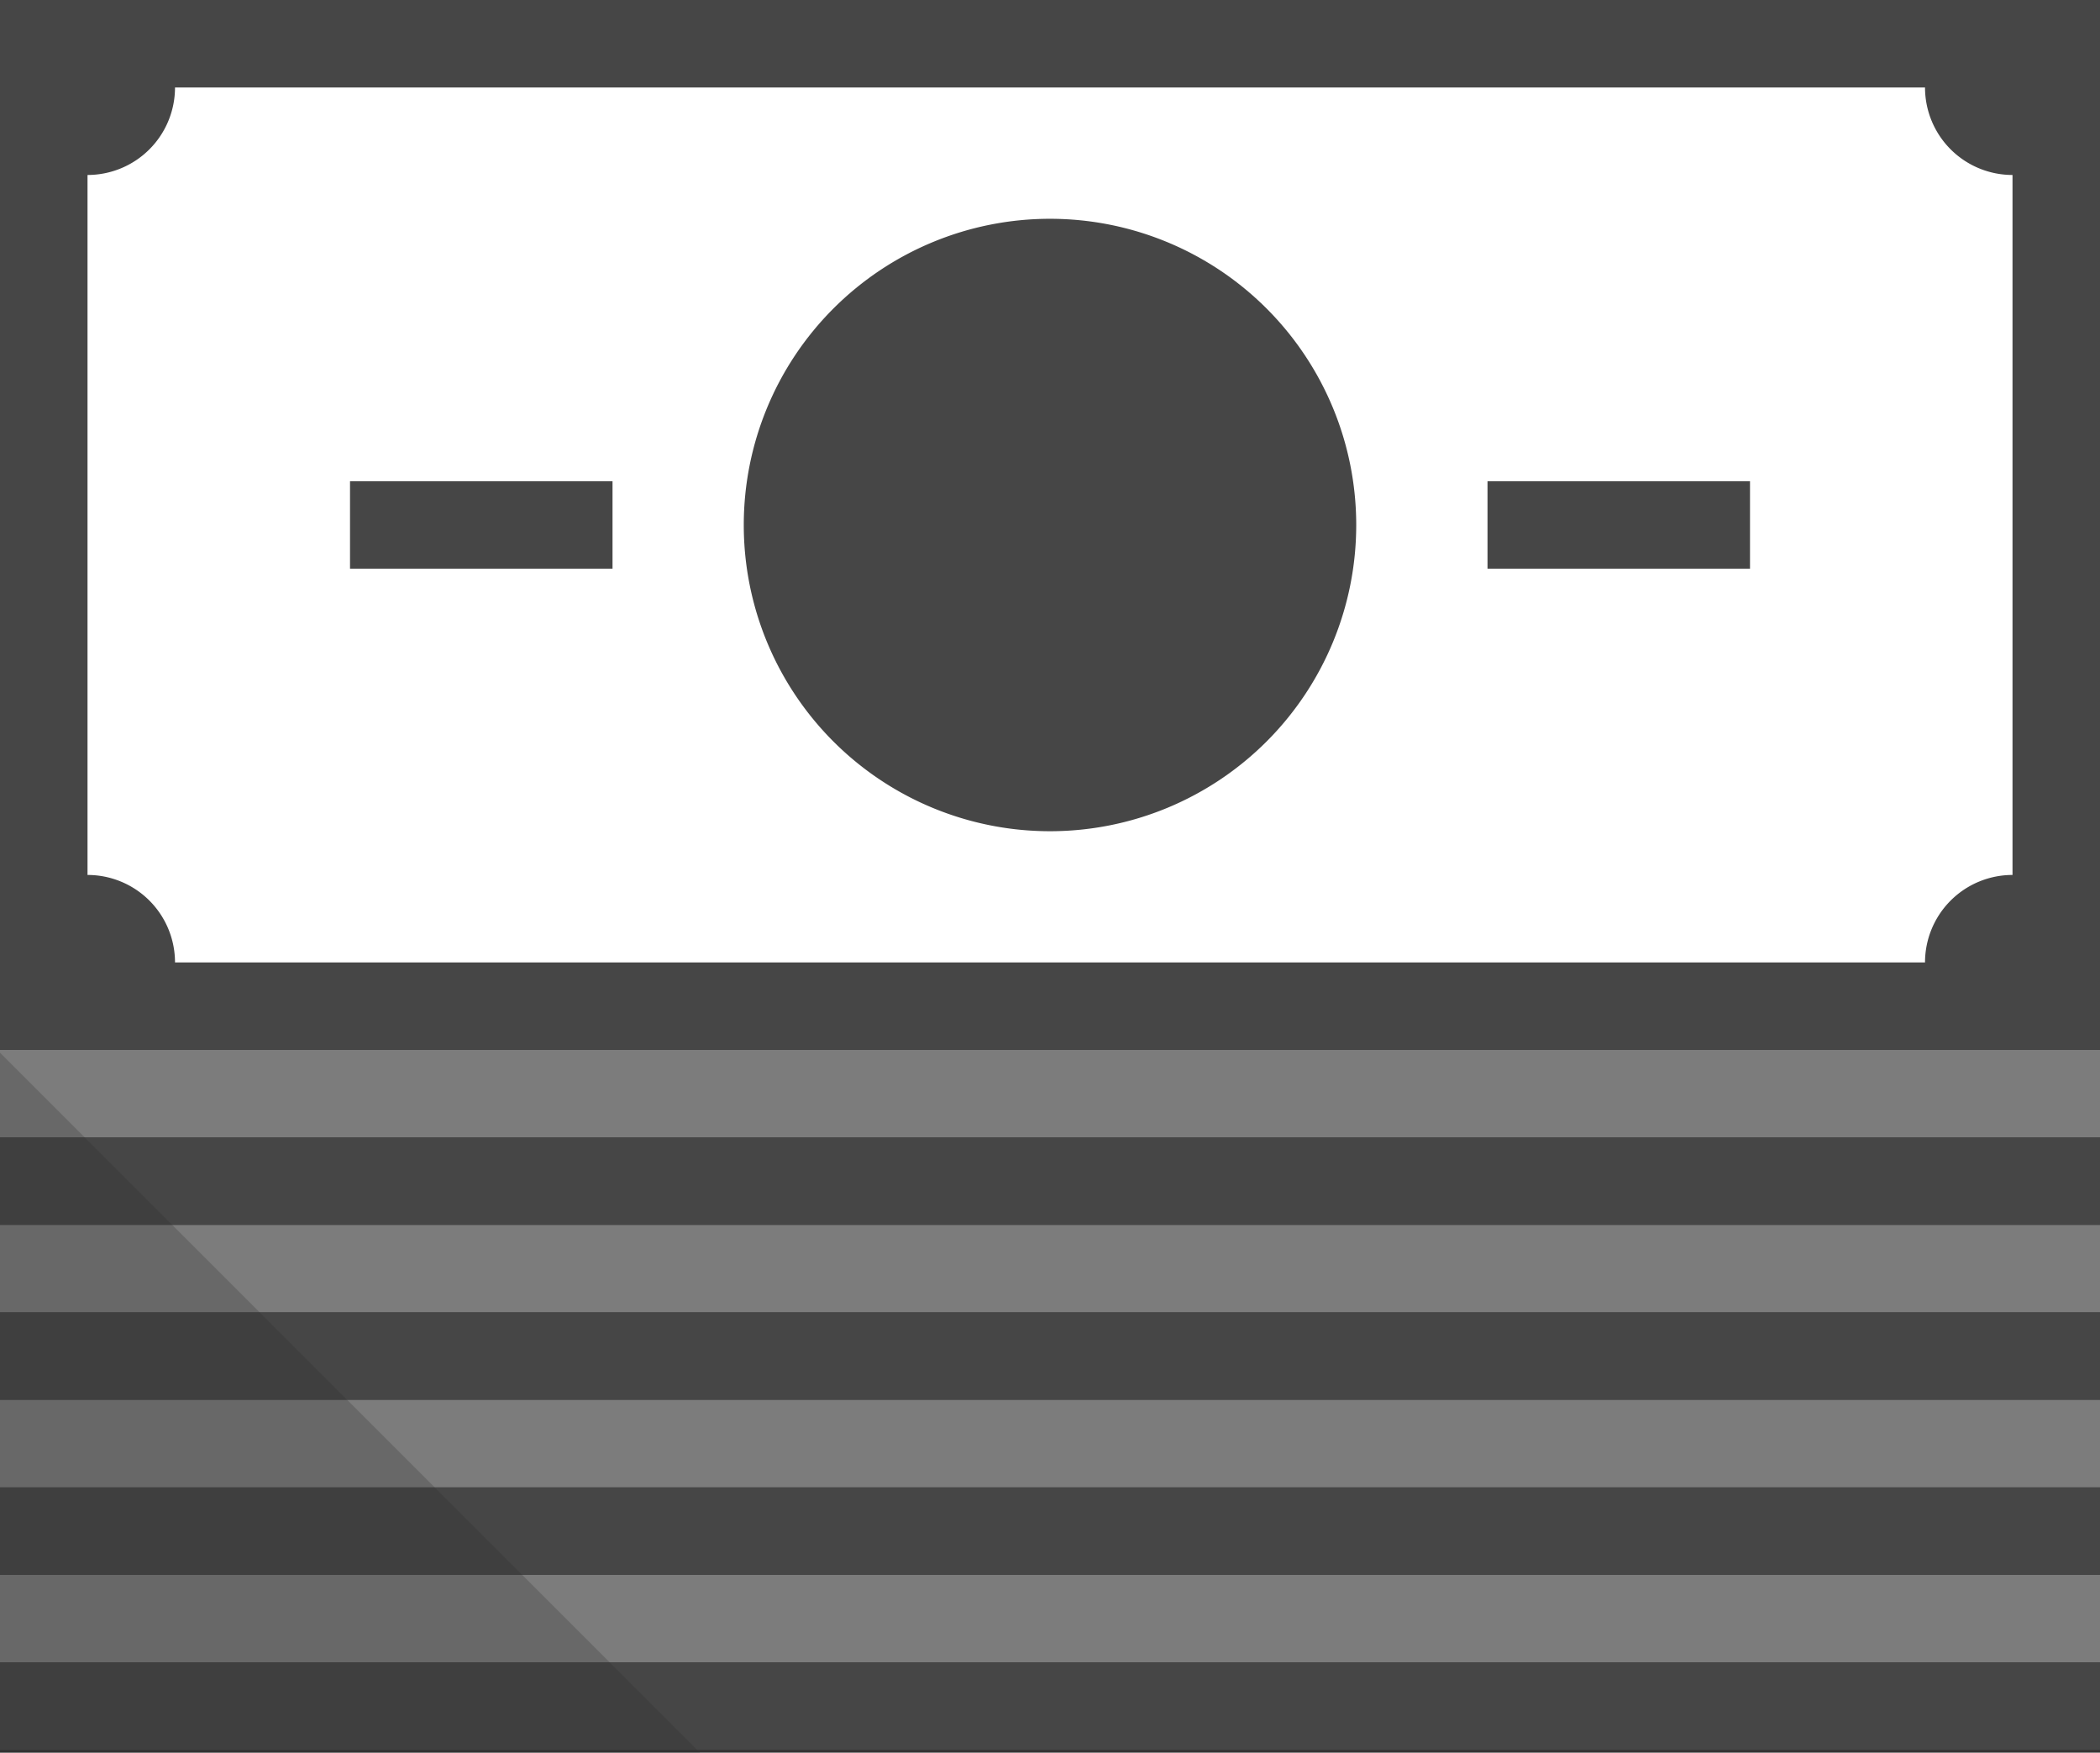
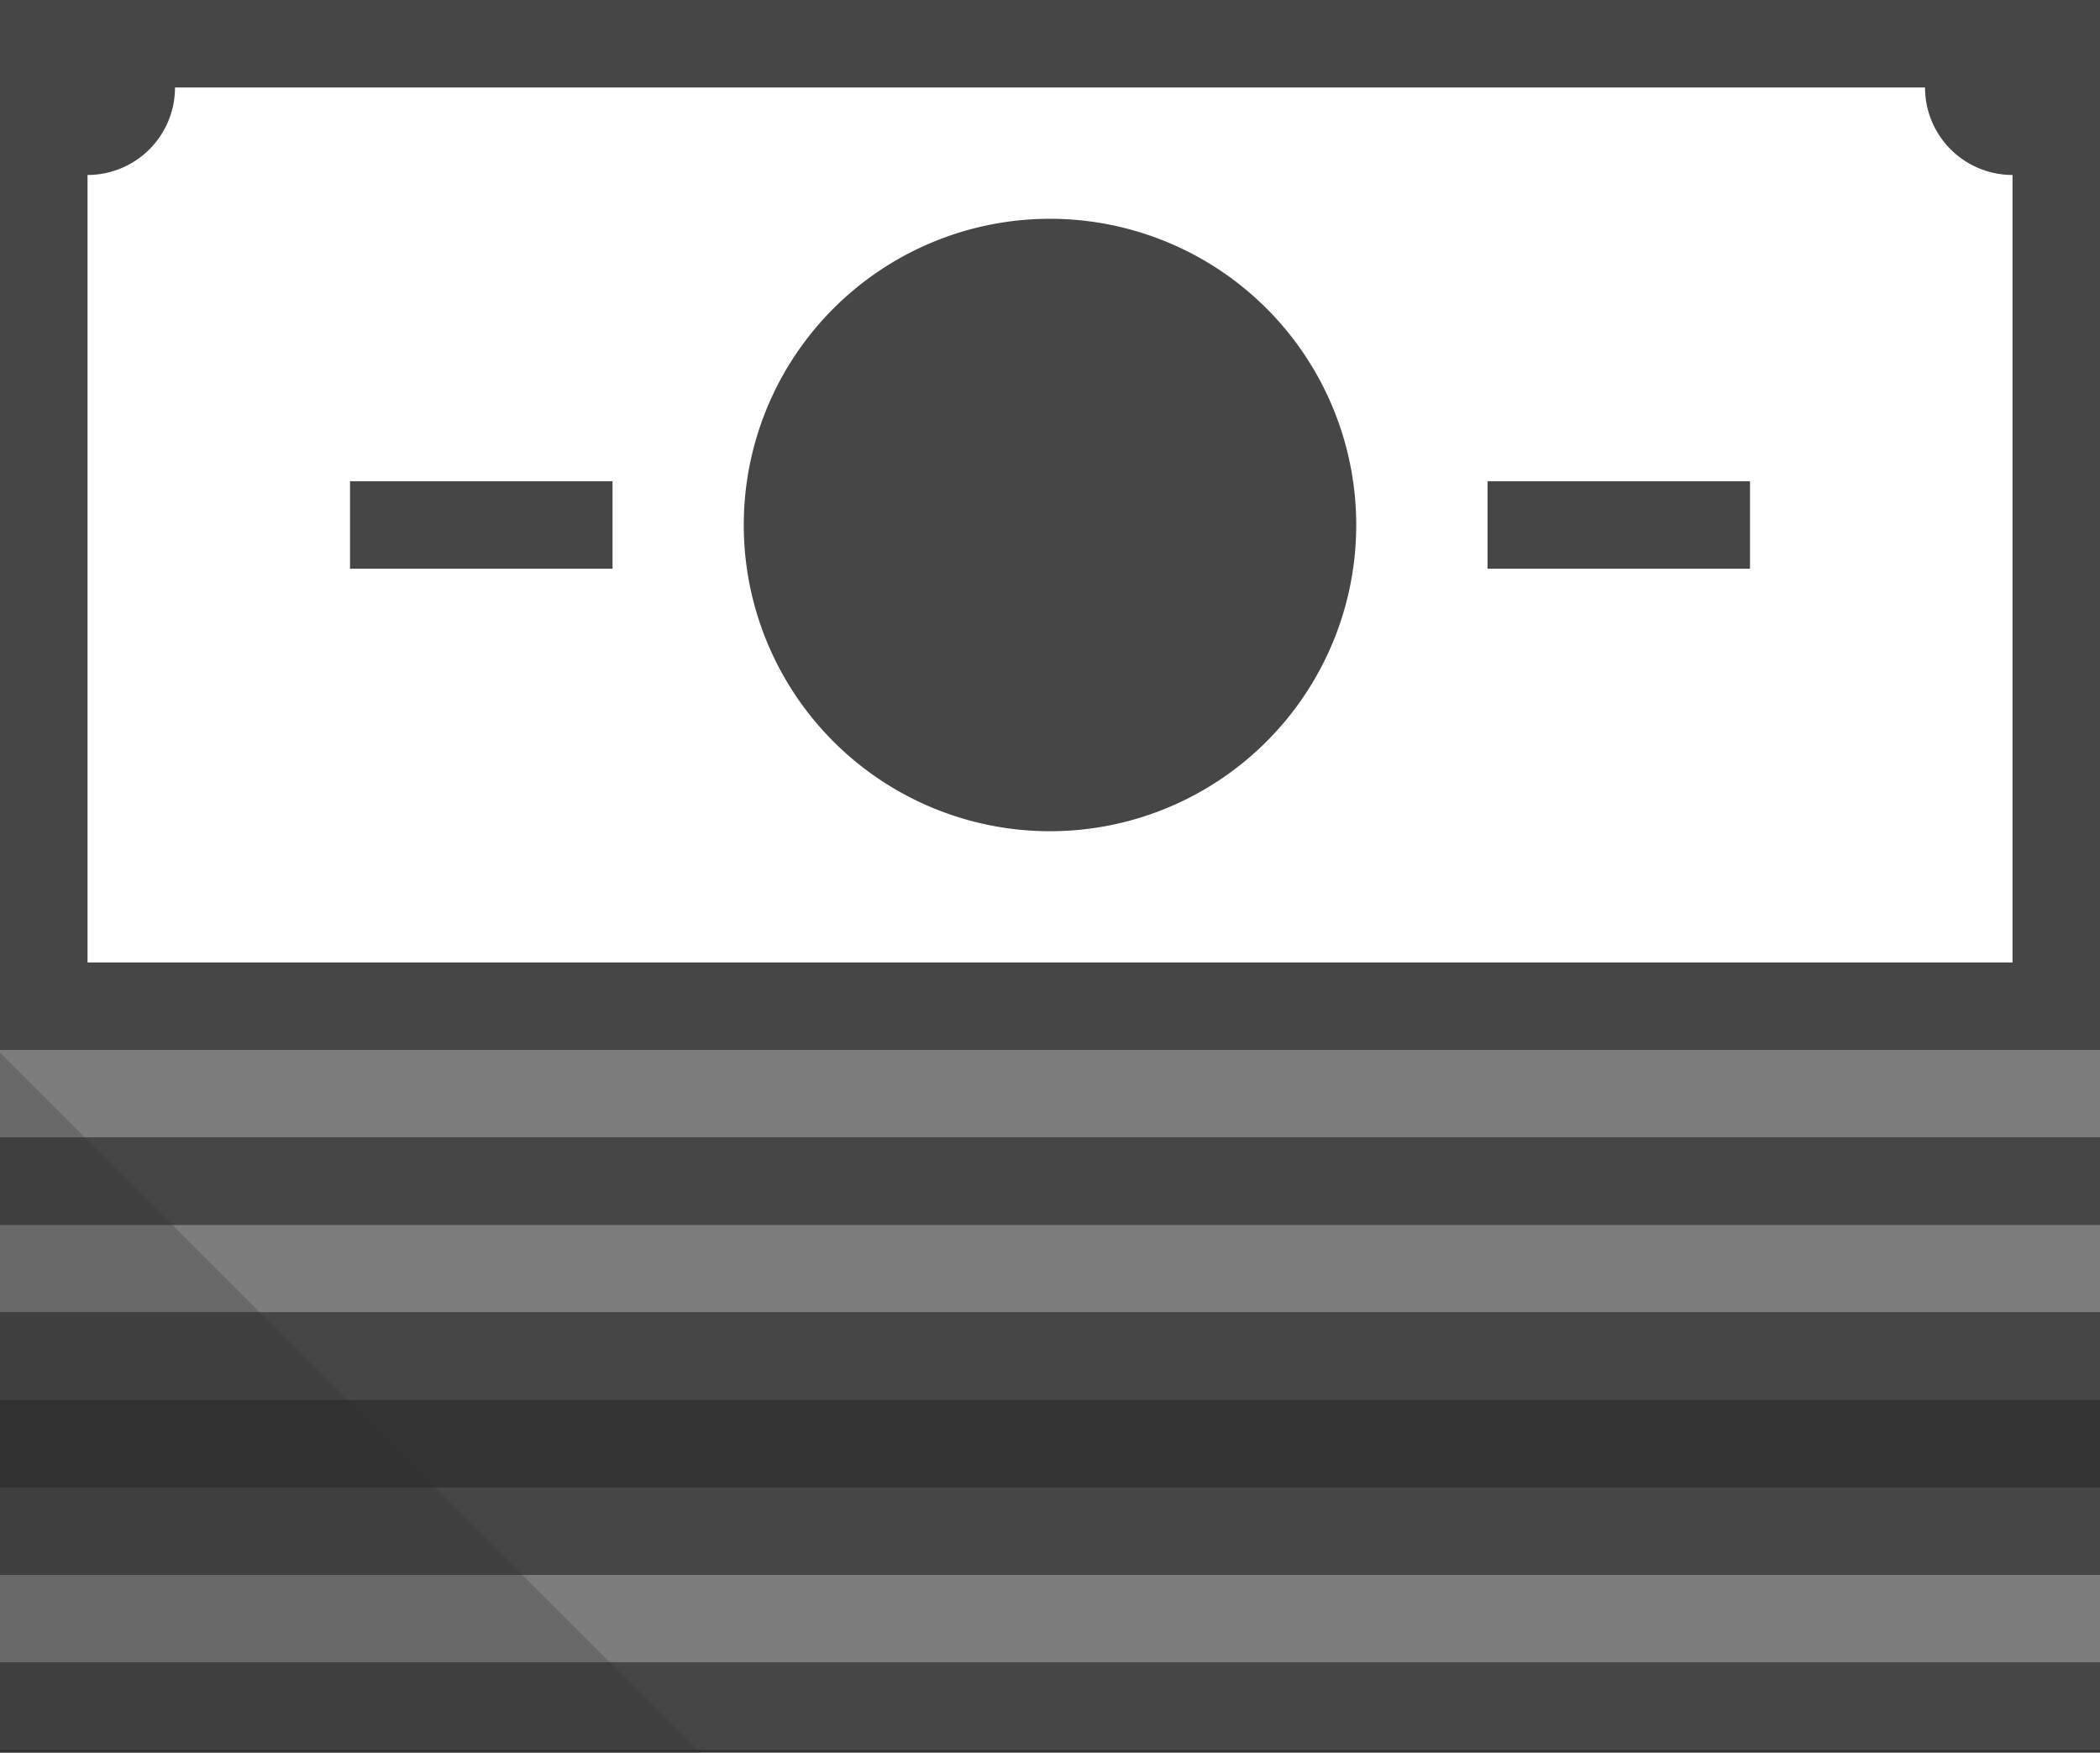
<svg xmlns="http://www.w3.org/2000/svg" width="67.664" height="56.475" viewBox="0 0 67.664 56.475">
  <rect x="0" y="0" width="67.664" height="56.475" fill="#333333" stroke="none" />
  <g transform="translate(-876.052 -1963.21)">
    <rect width="67.664" height="33.832" transform="translate(876.052 1963.21)" fill="#464646" />
    <rect width="62.025" height="28.193" transform="translate(878.872 1966.029)" fill="#fff" />
    <path d="M900.017,1980.126a9.867,9.867,0,1,1,9.867,9.868A9.866,9.866,0,0,1,900.017,1980.126Z" fill="#464646" />
-     <path d="M881.691,1994.223a2.819,2.819,0,1,1-2.819-2.82A2.819,2.819,0,0,1,881.691,1994.223Z" fill="#464646" />
    <path d="M881.691,1966.029a2.819,2.819,0,1,1-2.819-2.819A2.82,2.82,0,0,1,881.691,1966.029Z" fill="#464646" />
    <path d="M943.716,1966.029a2.819,2.819,0,1,1-2.819-2.819A2.82,2.82,0,0,1,943.716,1966.029Z" fill="#464646" />
-     <path d="M943.716,1994.223a2.819,2.819,0,1,1-2.819-2.82A2.819,2.819,0,0,1,943.716,1994.223Z" fill="#464646" />
    <rect width="8.458" height="2.819" transform="translate(887.33 1978.716)" fill="#464646" />
    <rect width="8.458" height="2.819" transform="translate(923.981 1978.716)" fill="#464646" />
    <rect width="67.664" height="2.819" transform="translate(876.052 1997.042)" fill="#7c7c7c" />
    <rect width="67.664" height="2.819" transform="translate(876.052 1999.861)" fill="#464646" />
    <rect width="67.664" height="2.819" transform="translate(876.052 2002.681)" fill="#7c7c7c" />
    <rect width="67.664" height="2.819" transform="translate(876.052 2005.5)" fill="#464646" />
-     <rect width="67.664" height="2.819" transform="translate(876.052 2008.319)" fill="#7c7c7c" />
    <rect width="67.664" height="2.819" transform="translate(876.052 2011.139)" fill="#464646" />
    <rect width="67.664" height="2.819" transform="translate(876.052 2013.958)" fill="#7c7c7c" />
    <rect width="67.664" height="2.819" transform="translate(876.052 2016.777)" fill="#464646" />
    <path d="M898.607,2019.685H876.052V1997.13Z" fill="#2c2c2c" opacity="0.25" />
  </g>
</svg>